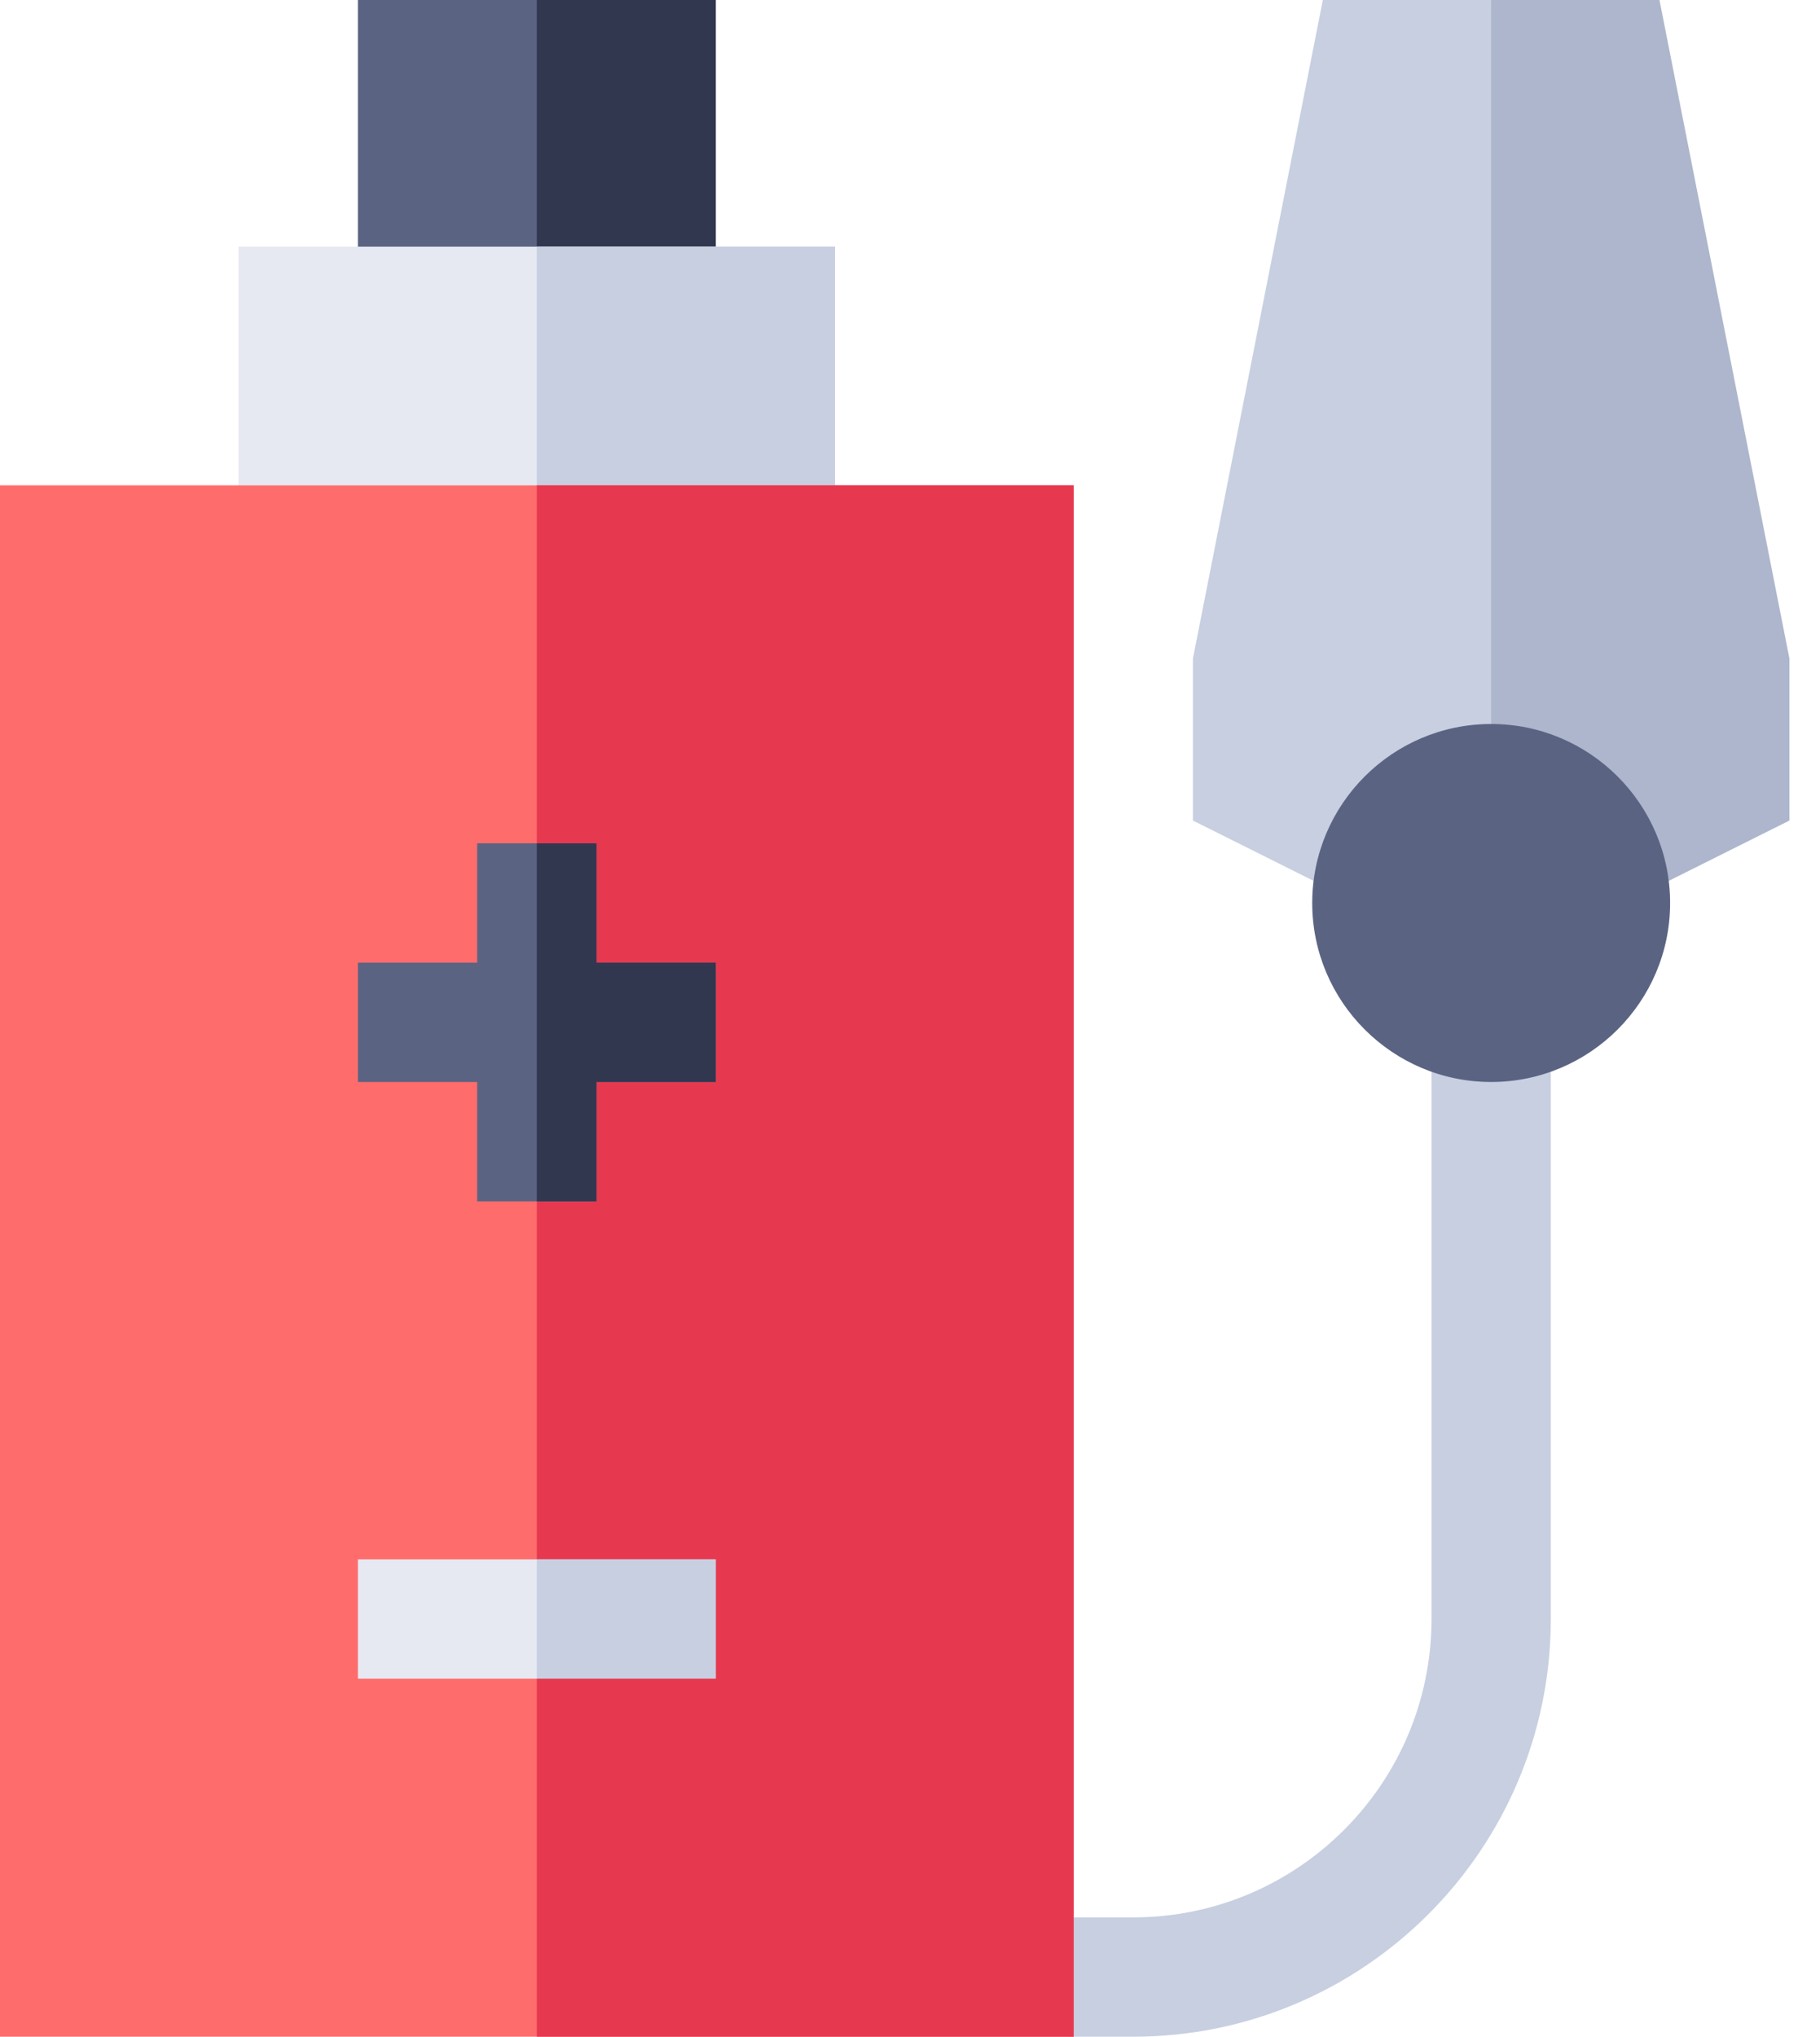
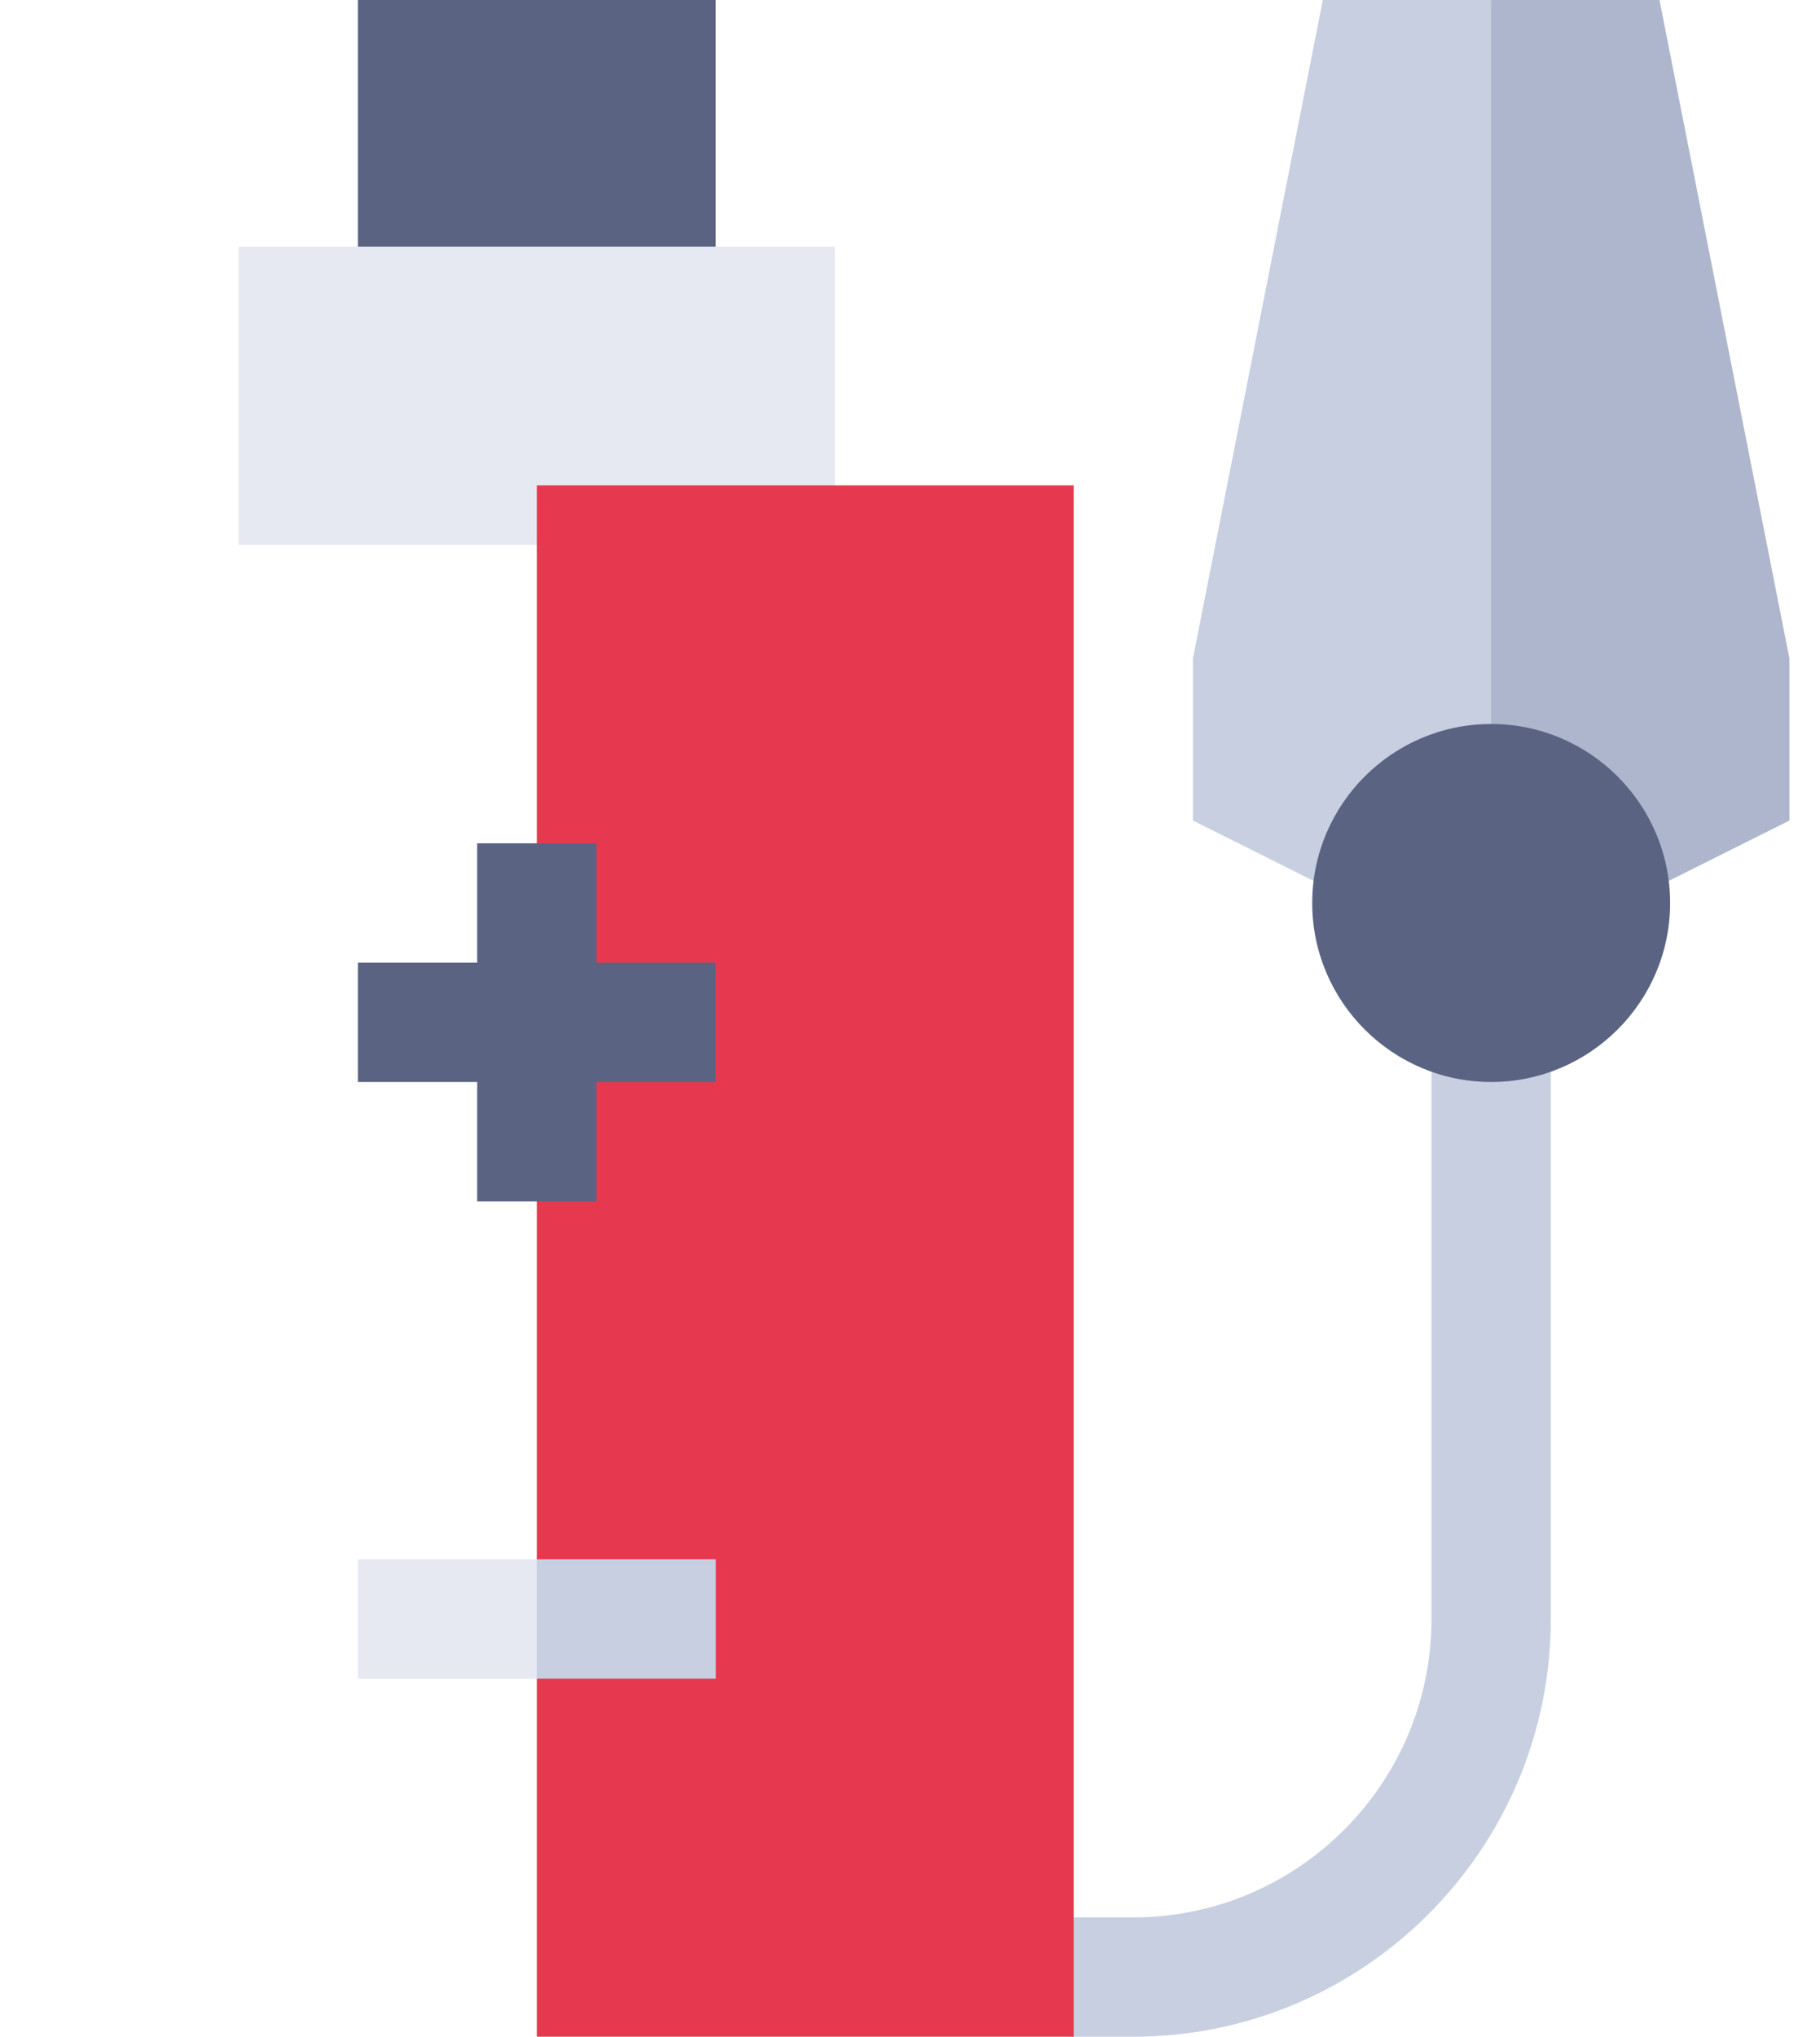
<svg xmlns="http://www.w3.org/2000/svg" width="59" height="66" viewBox="0 0 59 66" fill="none">
  <path d="M53.796 0H48.34L45.504 13.471L48.34 29.261H52.664L58.008 26.59V21.338L53.796 0Z" fill="#ADB6CC" />
  <path d="M36.738 66H34.805C33.737 66 32.871 65.134 32.871 64.066V62.133H36.738C42.069 62.133 46.406 57.796 46.406 52.465V33.129H50.273V52.465C50.273 59.928 44.202 66 36.738 66Z" fill="#C7CFE1" />
  <path d="M42.883 0L38.672 21.338V26.59L44.015 29.261H48.34V0L42.883 0Z" fill="#C7CFE1" />
  <path d="M11.602 0H23.203V9.926H11.602V0Z" fill="#5A6482" />
-   <path d="M17.402 0H23.203V9.926H17.402V0Z" fill="#323750" />
  <path d="M7.734 7.992H27.07V17.66H7.734V7.992Z" fill="#E6E9F2" />
-   <path d="M17.402 7.992H27.07V17.66H17.402V7.992Z" fill="#C7CFE1" />
  <path d="M48.34 35.062C45.141 35.062 42.539 32.46 42.539 29.262C42.539 26.063 45.141 23.461 48.34 23.461C51.538 23.461 54.141 26.063 54.141 29.262C54.141 32.46 51.538 35.062 48.34 35.062Z" fill="#5A6482" />
-   <path d="M0 15.727V66H34.805V15.727H0Z" fill="#FF6C6C" />
  <path d="M17.402 15.727H34.805V66H17.402V15.727Z" fill="#E63950" />
  <path d="M23.203 31.195V35.062H19.336V38.93H15.469V35.062H11.602V31.195H15.469V27.328H19.336V31.195H23.203Z" fill="#5A6482" />
-   <path d="M23.203 31.195V35.062H19.336V38.93H17.402V27.328H19.336V31.195H23.203Z" fill="#323750" />
  <path d="M11.602 50.531H23.203V54.398H11.602V50.531Z" fill="#E6E9F2" />
  <path d="M17.402 50.531H23.203V54.398H17.402V50.531Z" fill="#C7CFE1" />
</svg>